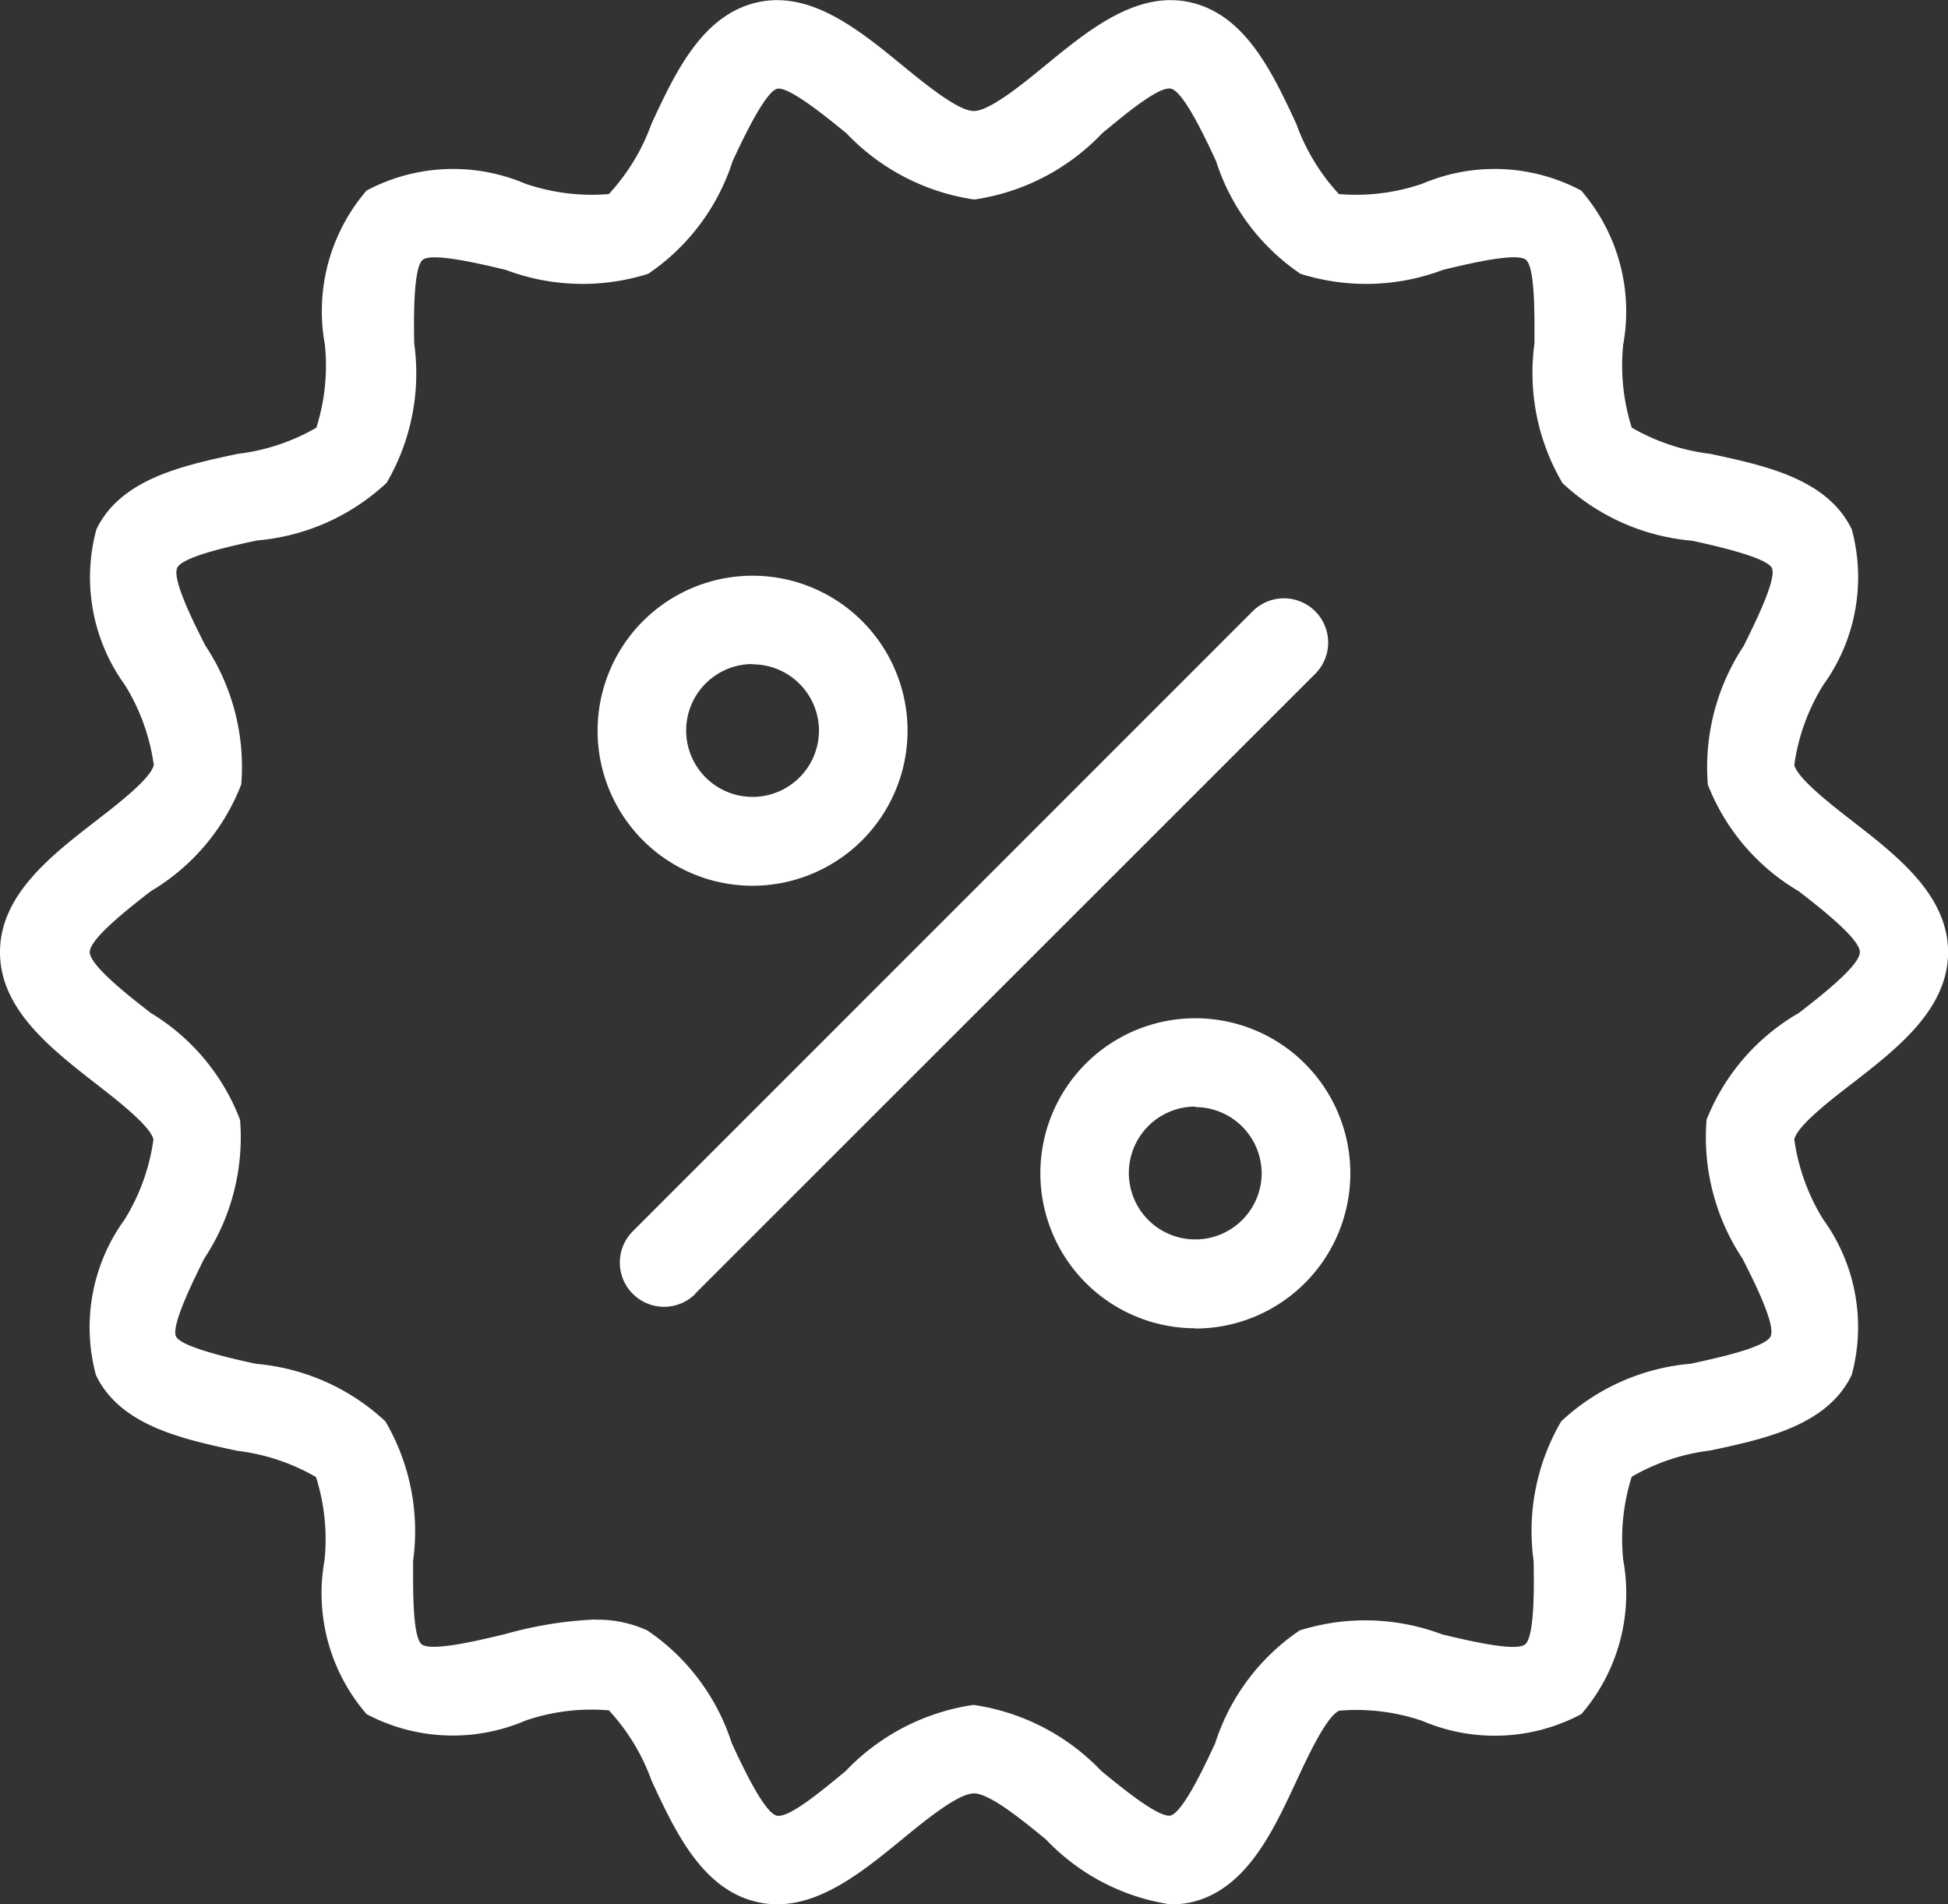
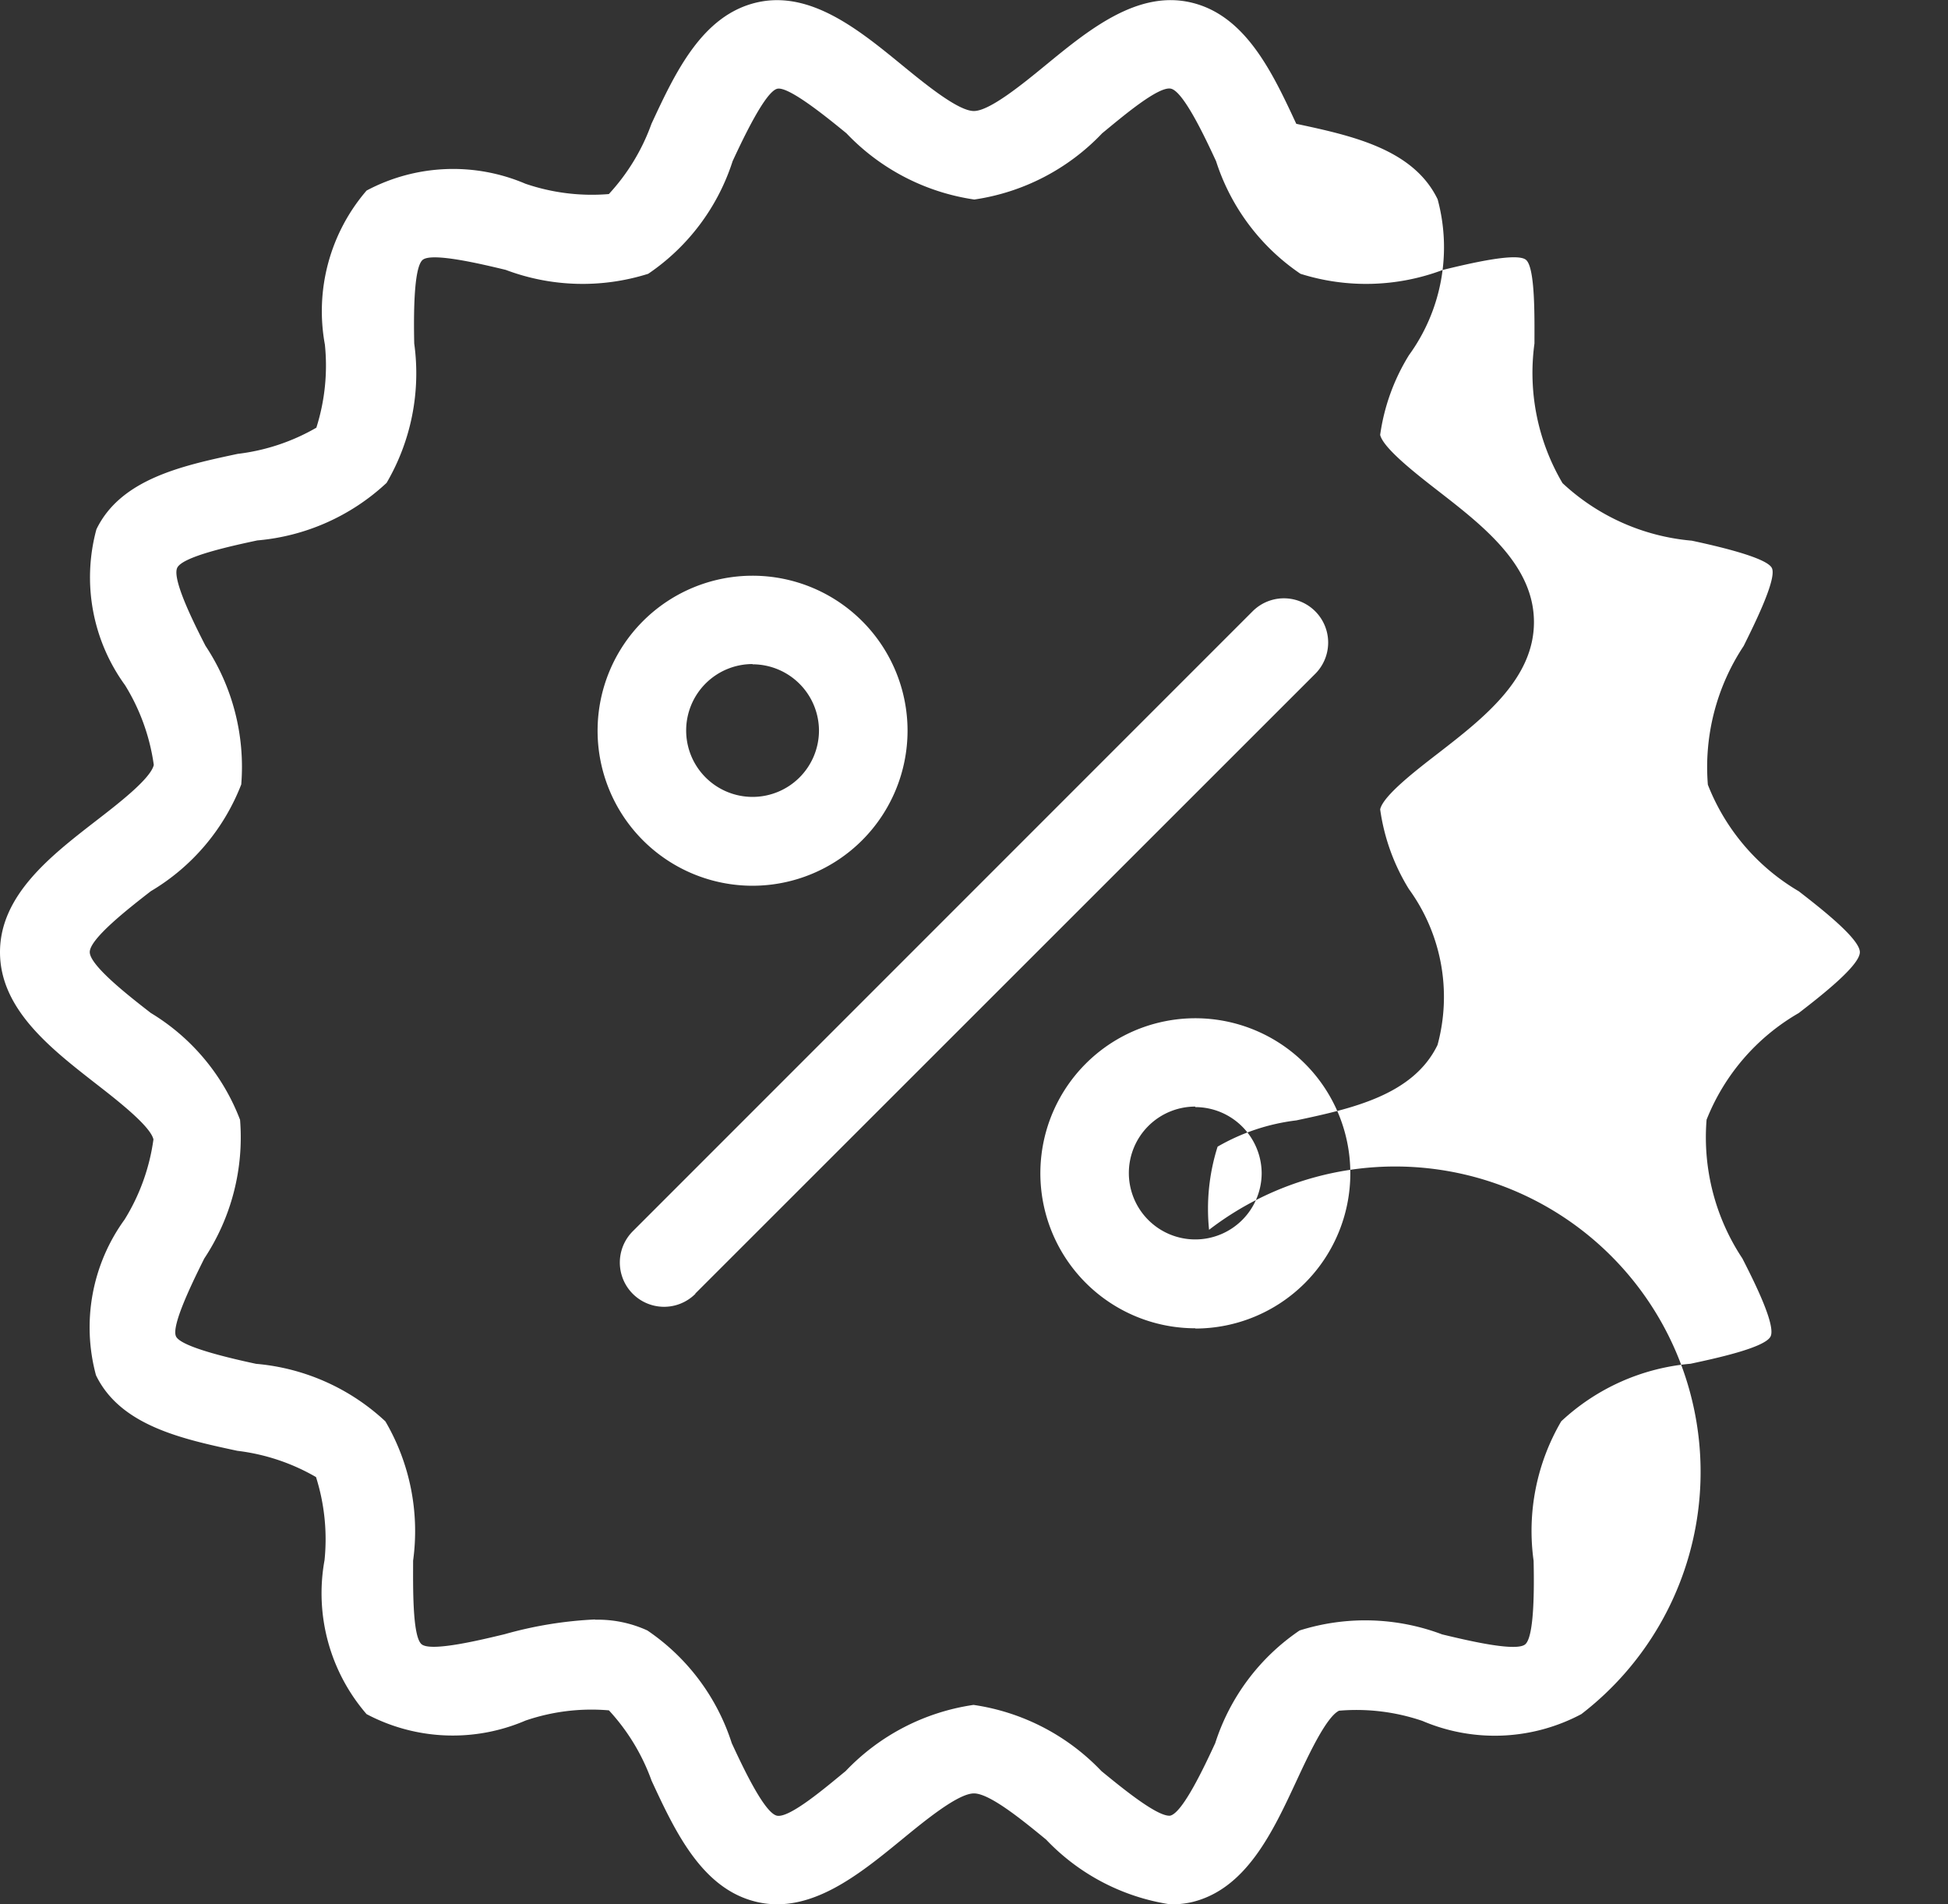
<svg xmlns="http://www.w3.org/2000/svg" width="22.851" height="22.333" viewBox="0 0 22.851 22.333">
  <rect x="0" y="0" width="22.851" height="22.333" fill="#333333" stroke="none" />
-   <path id="Discount" d="M17.727,27.331a2.53,2.53,0,0,1-1.455-.759c-.279-.229-.662-.542-.847-.542s-.568.313-.847.542c-.5.409-1.069.875-1.695.732-.646-.147-.962-.825-1.24-1.424a2.417,2.417,0,0,0-.5-.824,2.389,2.389,0,0,0-.979.12A2.161,2.161,0,0,1,8.3,25.1a2.167,2.167,0,0,1-.493-1.806,2.416,2.416,0,0,0-.1-.974,2.413,2.413,0,0,0-.923-.308c-.643-.138-1.372-.294-1.658-.886a2.152,2.152,0,0,1,.336-1.827A2.407,2.407,0,0,0,5.8,18.36c-.036-.157-.427-.461-.686-.662C4.594,17.292,4,16.831,4,16.164s.594-1.128,1.118-1.534c.259-.2.65-.5.686-.662a2.412,2.412,0,0,0-.337-.935,2.15,2.15,0,0,1-.336-1.828c.286-.592,1.014-.748,1.657-.885a2.415,2.415,0,0,0,.923-.307,2.408,2.408,0,0,0,.1-.975A2.168,2.168,0,0,1,8.3,7.232a2.161,2.161,0,0,1,1.864-.08,2.413,2.413,0,0,0,.978.121,2.414,2.414,0,0,0,.5-.824c.279-.6.594-1.277,1.24-1.424.625-.142,1.194.322,1.695.732.28.229.663.542.847.542s.568-.313.847-.542c.5-.41,1.069-.875,1.695-.732.645.147.961.825,1.24,1.424a2.416,2.416,0,0,0,.5.824,2.406,2.406,0,0,0,.978-.121,2.162,2.162,0,0,1,1.864.08,2.166,2.166,0,0,1,.493,1.806,2.415,2.415,0,0,0,.1.974,2.417,2.417,0,0,0,.923.308c.643.138,1.372.293,1.658.885a2.153,2.153,0,0,1-.336,1.828,2.408,2.408,0,0,0-.338.935c.036.157.427.461.686.662.524.407,1.118.868,1.118,1.534s-.594,1.128-1.118,1.534c-.259.2-.65.5-.686.662a2.411,2.411,0,0,0,.337.935,2.15,2.15,0,0,1,.336,1.828c-.286.592-1.014.748-1.657.885a2.422,2.422,0,0,0-.923.308,2.414,2.414,0,0,0-.1.975A2.168,2.168,0,0,1,22.55,25.1a2.162,2.162,0,0,1-1.864.08,2.4,2.4,0,0,0-.978-.12c-.15.072-.361.525-.5.824-.279.6-.594,1.278-1.24,1.424A1.077,1.077,0,0,1,17.727,27.331Zm-6.745-3.338a1.391,1.391,0,0,1,.612.126,2.529,2.529,0,0,1,.99,1.322c.123.265.38.816.529.85s.59-.346.807-.523a2.583,2.583,0,0,1,1.5-.776,2.584,2.584,0,0,1,1.5.776c.217.177.655.54.807.523.148-.034.405-.585.528-.85a2.528,2.528,0,0,1,.99-1.322,2.556,2.556,0,0,1,1.672.046c.279.067.861.207.973.118s.106-.692.1-.981a2.546,2.546,0,0,1,.324-1.636,2.54,2.54,0,0,1,1.517-.675c.284-.061.875-.187.939-.321s-.2-.658-.331-.914a2.569,2.569,0,0,1-.42-1.627A2.512,2.512,0,0,1,25.1,16.878c.251-.194.717-.556.717-.714s-.466-.52-.716-.714A2.51,2.51,0,0,1,24.034,14.2a2.571,2.571,0,0,1,.42-1.627c.127-.256.392-.789.331-.914s-.655-.26-.939-.321a2.542,2.542,0,0,1-1.517-.675A2.547,2.547,0,0,1,22,9.025c0-.289.011-.89-.1-.981s-.694.051-.973.118a2.556,2.556,0,0,1-1.672.046,2.53,2.53,0,0,1-.99-1.321c-.123-.265-.38-.816-.529-.85s-.59.346-.807.523a2.581,2.581,0,0,1-1.5.777,2.584,2.584,0,0,1-1.5-.777c-.217-.177-.668-.546-.807-.523s-.405.585-.528.85a2.53,2.53,0,0,1-.99,1.321,2.557,2.557,0,0,1-1.672-.046c-.279-.067-.862-.207-.973-.118s-.106.692-.1.981a2.545,2.545,0,0,1-.324,1.635,2.54,2.54,0,0,1-1.517.675c-.284.061-.875.187-.939.321s.2.658.331.914a2.569,2.569,0,0,1,.42,1.627,2.512,2.512,0,0,1-1.061,1.252c-.251.195-.716.556-.716.714s.466.52.716.714A2.509,2.509,0,0,1,6.816,18.13a2.572,2.572,0,0,1-.42,1.627c-.127.256-.392.789-.331.914s.655.26.939.321a2.541,2.541,0,0,1,1.517.675A2.547,2.547,0,0,1,8.846,23.3c0,.289-.011.89.1.981s.694-.051.973-.118a4.687,4.687,0,0,1,1.06-.173Zm1.175-3.826L19.428,12.9a.519.519,0,0,0-.734-.734l-7.271,7.271a.519.519,0,1,0,.734.734Zm.671-4.782a1.818,1.818,0,1,1,1.818-1.818A1.82,1.82,0,0,1,12.829,15.385Zm0-2.6a.779.779,0,1,0,.779.779A.78.78,0,0,0,12.829,12.788Zm5.193,7.79A1.818,1.818,0,1,1,19.84,18.76,1.82,1.82,0,0,1,18.022,20.578Zm0-2.6a.779.779,0,1,0,.779.779A.78.78,0,0,0,18.022,17.981Z" transform="translate(-4 -4.997)" fill="#fff" />
+   <path id="Discount" d="M17.727,27.331a2.53,2.53,0,0,1-1.455-.759c-.279-.229-.662-.542-.847-.542s-.568.313-.847.542c-.5.409-1.069.875-1.695.732-.646-.147-.962-.825-1.24-1.424a2.417,2.417,0,0,0-.5-.824,2.389,2.389,0,0,0-.979.12A2.161,2.161,0,0,1,8.3,25.1a2.167,2.167,0,0,1-.493-1.806,2.416,2.416,0,0,0-.1-.974,2.413,2.413,0,0,0-.923-.308c-.643-.138-1.372-.294-1.658-.886a2.152,2.152,0,0,1,.336-1.827A2.407,2.407,0,0,0,5.8,18.36c-.036-.157-.427-.461-.686-.662C4.594,17.292,4,16.831,4,16.164s.594-1.128,1.118-1.534c.259-.2.65-.5.686-.662a2.412,2.412,0,0,0-.337-.935,2.15,2.15,0,0,1-.336-1.828c.286-.592,1.014-.748,1.657-.885a2.415,2.415,0,0,0,.923-.307,2.408,2.408,0,0,0,.1-.975A2.168,2.168,0,0,1,8.3,7.232a2.161,2.161,0,0,1,1.864-.08,2.413,2.413,0,0,0,.978.121,2.414,2.414,0,0,0,.5-.824c.279-.6.594-1.277,1.24-1.424.625-.142,1.194.322,1.695.732.28.229.663.542.847.542s.568-.313.847-.542c.5-.41,1.069-.875,1.695-.732.645.147.961.825,1.24,1.424c.643.138,1.372.293,1.658.885a2.153,2.153,0,0,1-.336,1.828,2.408,2.408,0,0,0-.338.935c.036.157.427.461.686.662.524.407,1.118.868,1.118,1.534s-.594,1.128-1.118,1.534c-.259.2-.65.5-.686.662a2.411,2.411,0,0,0,.337.935,2.15,2.15,0,0,1,.336,1.828c-.286.592-1.014.748-1.657.885a2.422,2.422,0,0,0-.923.308,2.414,2.414,0,0,0-.1.975A2.168,2.168,0,0,1,22.55,25.1a2.162,2.162,0,0,1-1.864.08,2.4,2.4,0,0,0-.978-.12c-.15.072-.361.525-.5.824-.279.6-.594,1.278-1.24,1.424A1.077,1.077,0,0,1,17.727,27.331Zm-6.745-3.338a1.391,1.391,0,0,1,.612.126,2.529,2.529,0,0,1,.99,1.322c.123.265.38.816.529.85s.59-.346.807-.523a2.583,2.583,0,0,1,1.5-.776,2.584,2.584,0,0,1,1.5.776c.217.177.655.54.807.523.148-.034.405-.585.528-.85a2.528,2.528,0,0,1,.99-1.322,2.556,2.556,0,0,1,1.672.046c.279.067.861.207.973.118s.106-.692.1-.981a2.546,2.546,0,0,1,.324-1.636,2.54,2.54,0,0,1,1.517-.675c.284-.061.875-.187.939-.321s-.2-.658-.331-.914a2.569,2.569,0,0,1-.42-1.627A2.512,2.512,0,0,1,25.1,16.878c.251-.194.717-.556.717-.714s-.466-.52-.716-.714A2.51,2.51,0,0,1,24.034,14.2a2.571,2.571,0,0,1,.42-1.627c.127-.256.392-.789.331-.914s-.655-.26-.939-.321a2.542,2.542,0,0,1-1.517-.675A2.547,2.547,0,0,1,22,9.025c0-.289.011-.89-.1-.981s-.694.051-.973.118a2.556,2.556,0,0,1-1.672.046,2.53,2.53,0,0,1-.99-1.321c-.123-.265-.38-.816-.529-.85s-.59.346-.807.523a2.581,2.581,0,0,1-1.5.777,2.584,2.584,0,0,1-1.5-.777c-.217-.177-.668-.546-.807-.523s-.405.585-.528.85a2.53,2.53,0,0,1-.99,1.321,2.557,2.557,0,0,1-1.672-.046c-.279-.067-.862-.207-.973-.118s-.106.692-.1.981a2.545,2.545,0,0,1-.324,1.635,2.54,2.54,0,0,1-1.517.675c-.284.061-.875.187-.939.321s.2.658.331.914a2.569,2.569,0,0,1,.42,1.627,2.512,2.512,0,0,1-1.061,1.252c-.251.195-.716.556-.716.714s.466.52.716.714A2.509,2.509,0,0,1,6.816,18.13a2.572,2.572,0,0,1-.42,1.627c-.127.256-.392.789-.331.914s.655.26.939.321a2.541,2.541,0,0,1,1.517.675A2.547,2.547,0,0,1,8.846,23.3c0,.289-.011.89.1.981s.694-.051.973-.118a4.687,4.687,0,0,1,1.06-.173Zm1.175-3.826L19.428,12.9a.519.519,0,0,0-.734-.734l-7.271,7.271a.519.519,0,1,0,.734.734Zm.671-4.782a1.818,1.818,0,1,1,1.818-1.818A1.82,1.82,0,0,1,12.829,15.385Zm0-2.6a.779.779,0,1,0,.779.779A.78.78,0,0,0,12.829,12.788Zm5.193,7.79A1.818,1.818,0,1,1,19.84,18.76,1.82,1.82,0,0,1,18.022,20.578Zm0-2.6a.779.779,0,1,0,.779.779A.78.78,0,0,0,18.022,17.981Z" transform="translate(-4 -4.997)" fill="#fff" />
</svg>